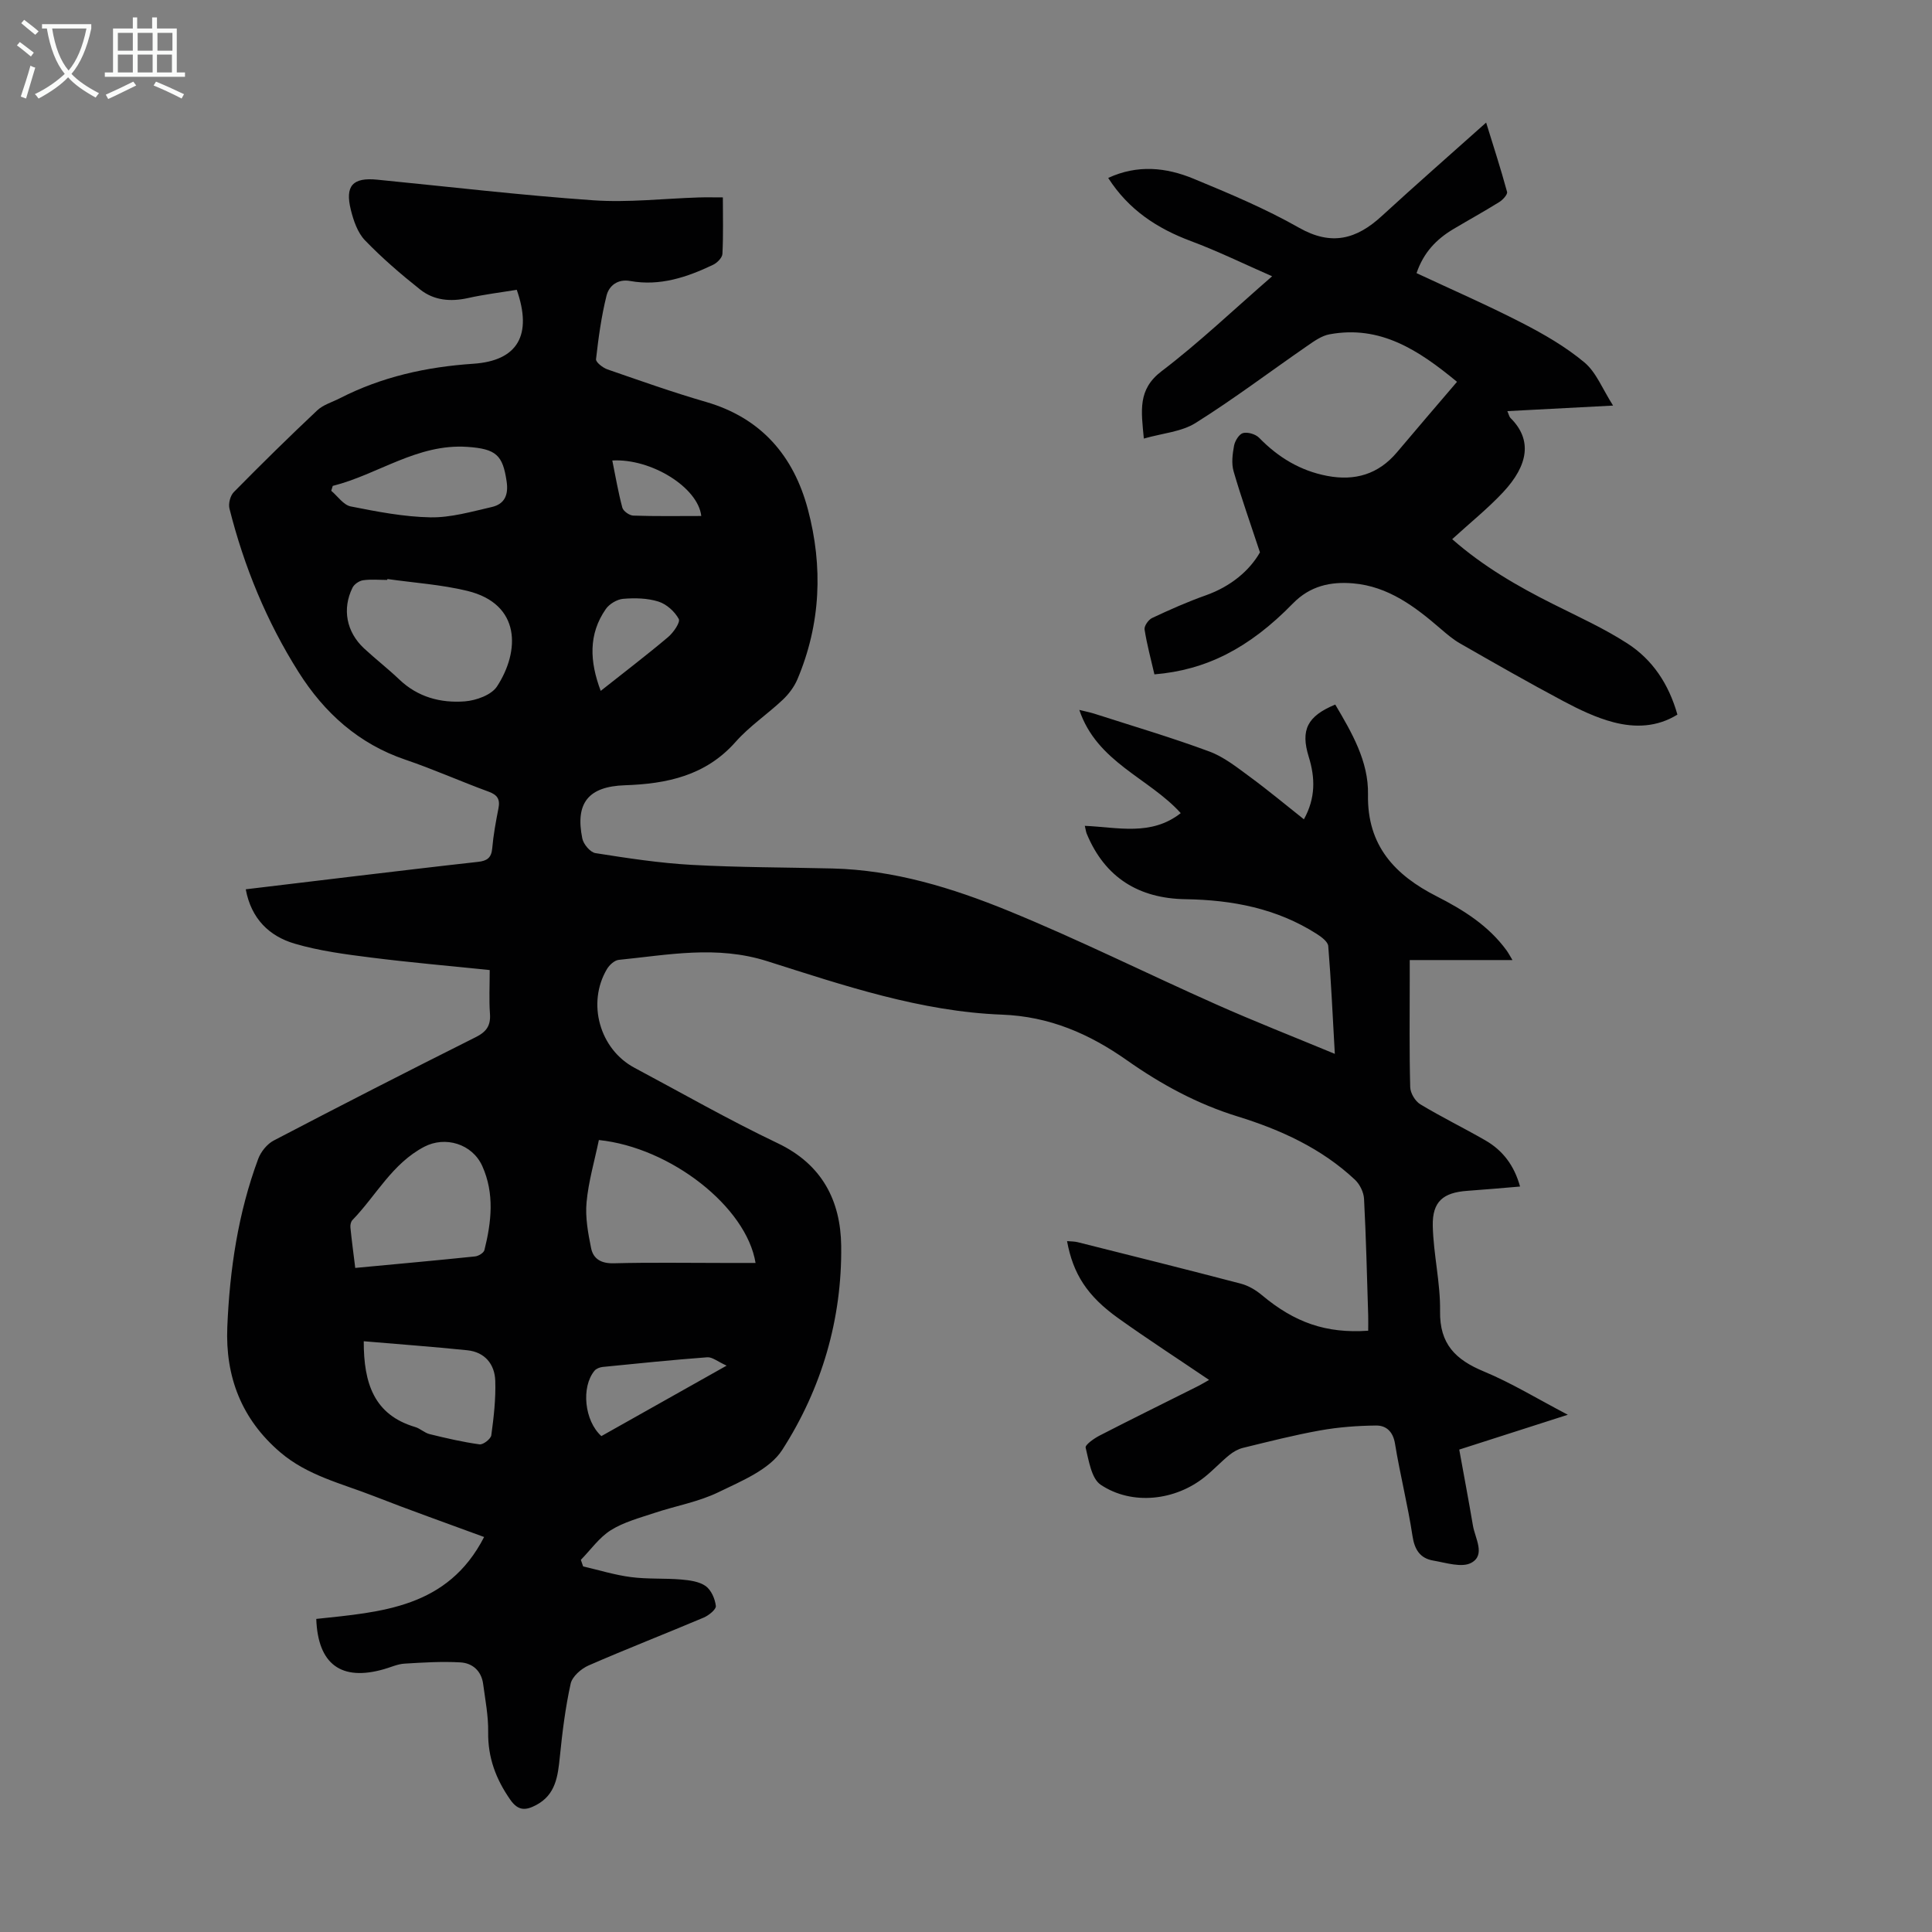
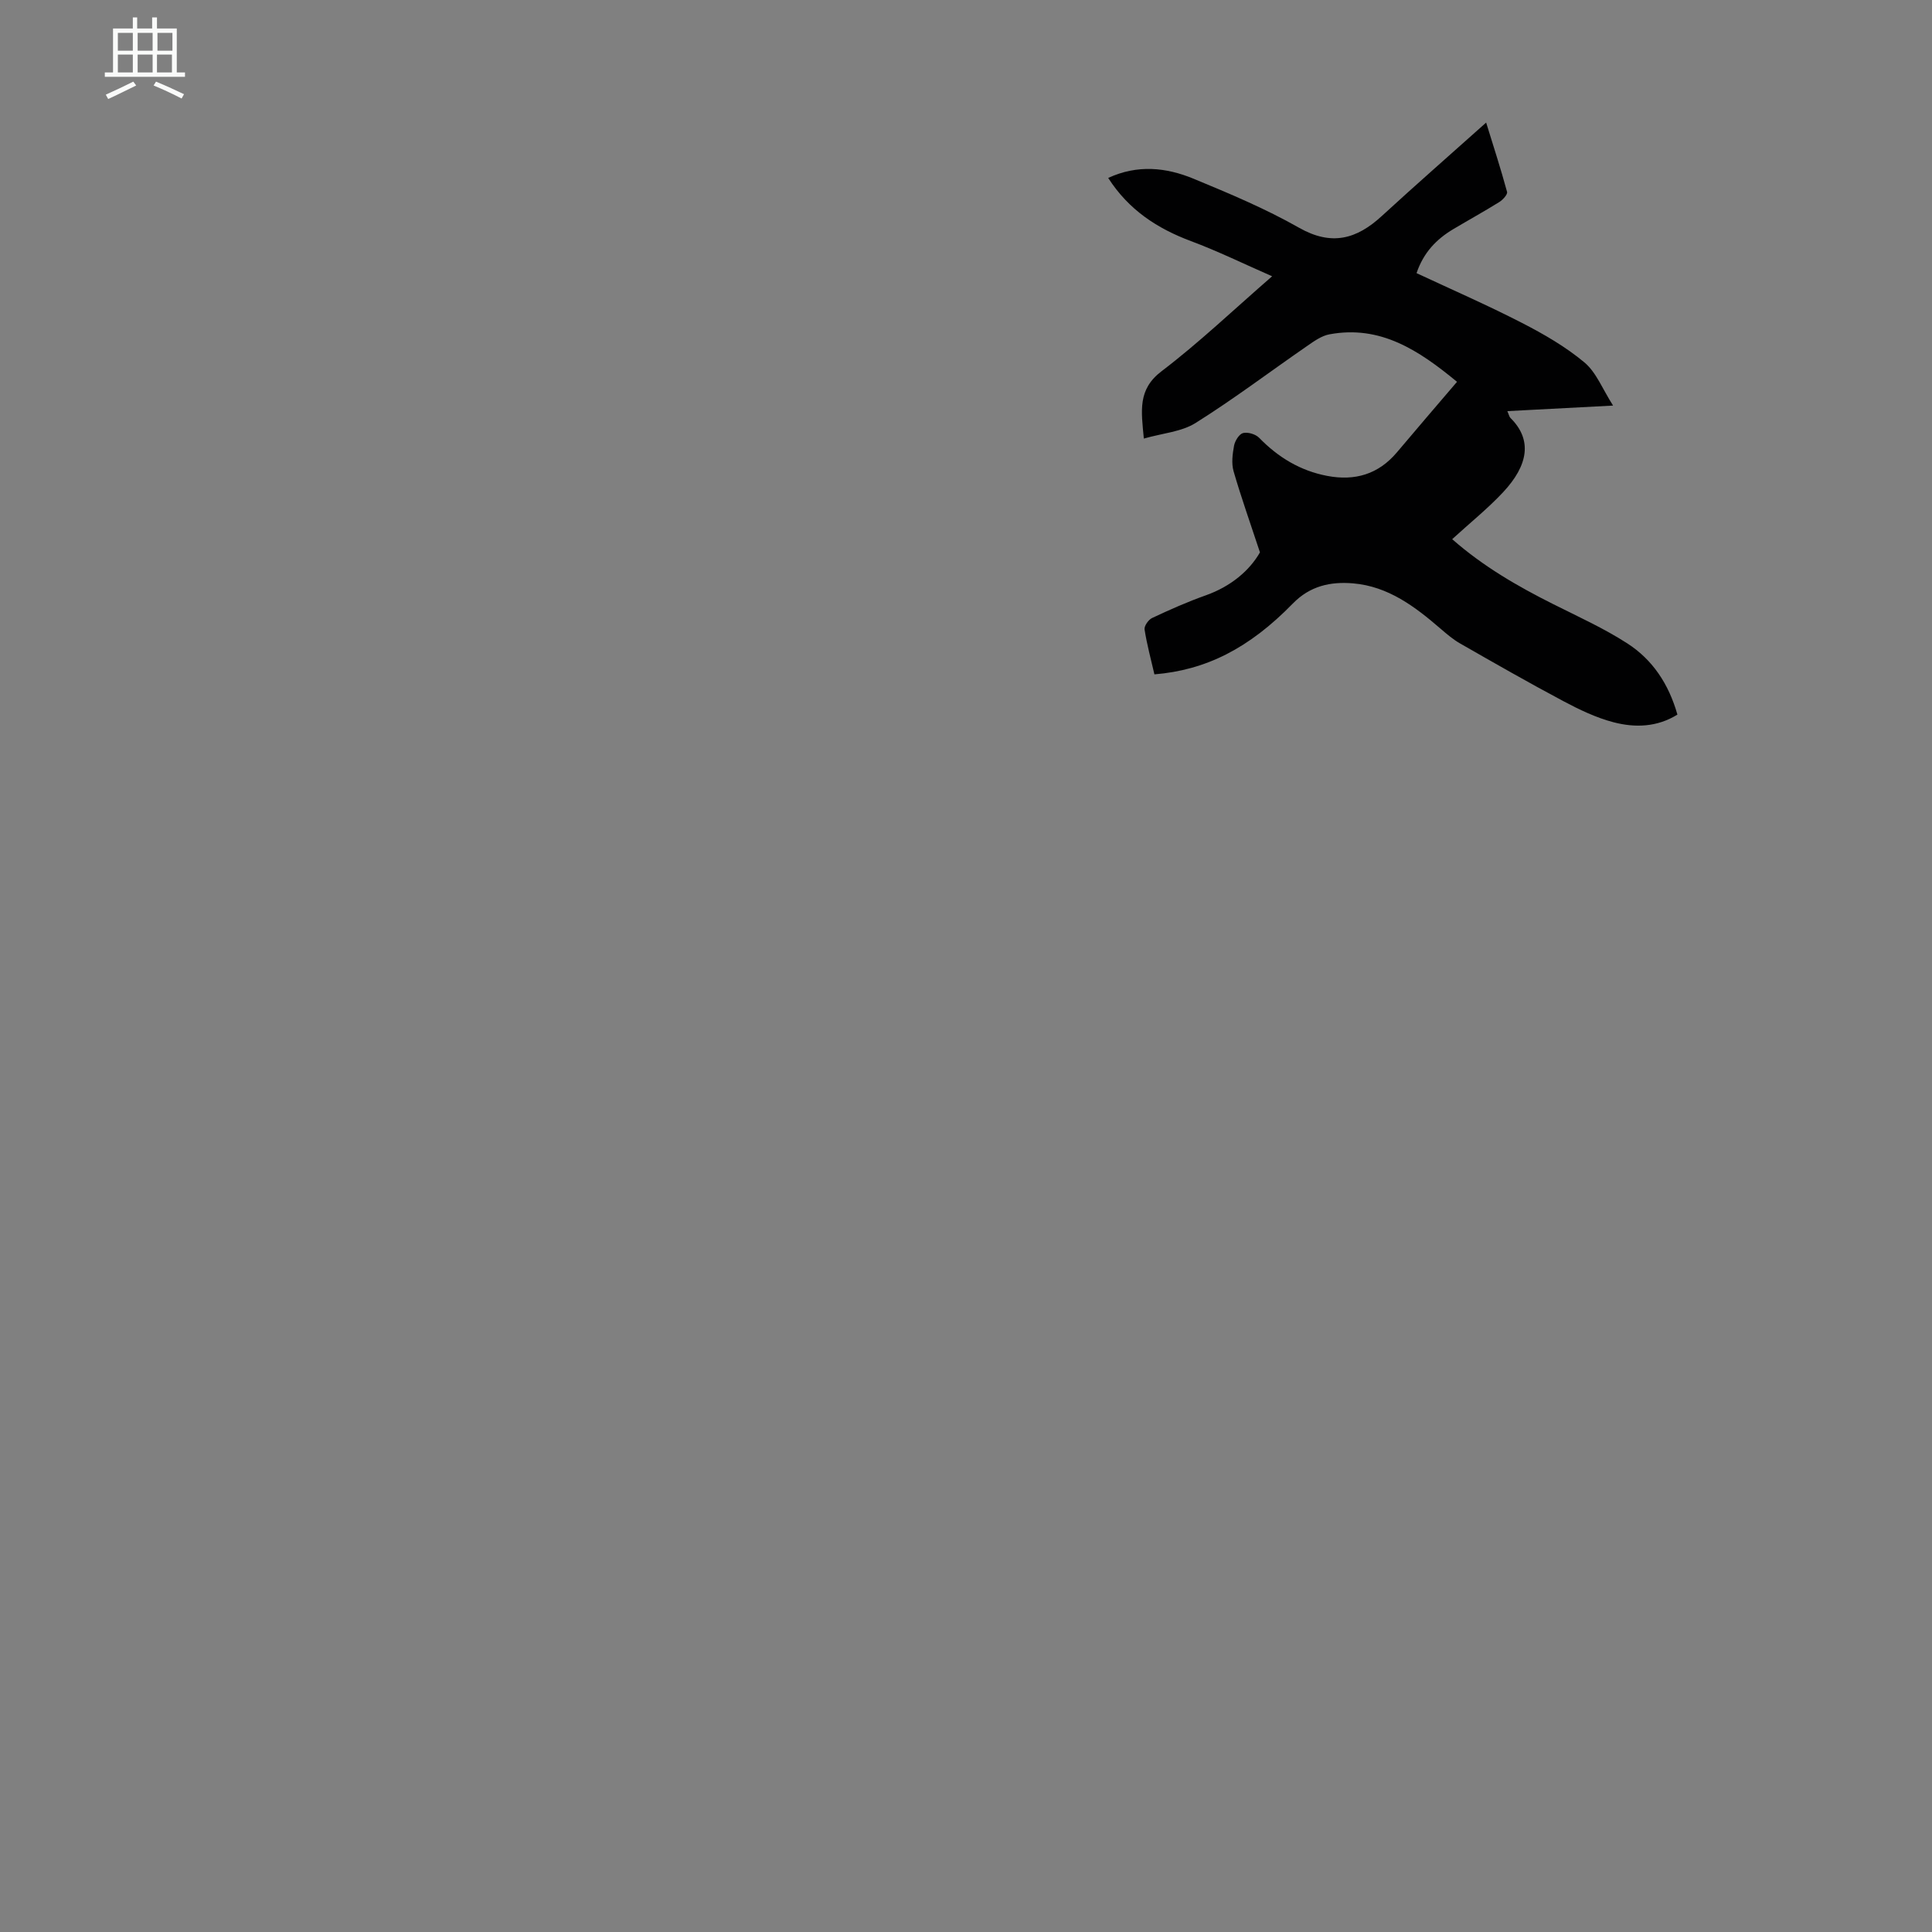
<svg xmlns="http://www.w3.org/2000/svg" enable-background="new 0 0 400 400" viewBox="0 0 400 400">
  <rect x="0" y="0" width="400" height="400" fill="#808080" stroke="none" />
-   <path d="m250.33 285.7c-6.43-4.36-12.7-8.42-18.78-12.76-6.47-4.62-9.38-9.19-10.63-15.98.79.07 1.52.05 2.2.22 11.27 2.83 22.55 5.64 33.79 8.59 1.54.4 3.08 1.31 4.31 2.34 6.8 5.7 13.31 8.01 22.05 7.4 0-1.03.03-2.09 0-3.15-.25-8.06-.44-16.12-.86-24.16-.07-1.35-.87-2.99-1.86-3.93-6.92-6.51-15.42-10.37-24.31-13.12-8.37-2.58-15.86-6.66-22.89-11.61-7.84-5.52-16.07-9.1-25.91-9.47-16.81-.64-32.75-6.04-48.57-11.06-10.52-3.34-20.52-1.3-30.77-.28-.88.09-1.94 1.06-2.44 1.91-4.19 7.06-1.5 16.59 5.68 20.42 9.87 5.26 19.59 10.83 29.67 15.63 9.2 4.38 13.03 11.9 13.15 21.23.19 15.2-4.05 29.58-12.21 42.27-2.63 4.08-8.42 6.43-13.17 8.74-4.16 2.03-8.91 2.84-13.35 4.33-3.06 1.02-6.3 1.88-8.98 3.56-2.4 1.51-4.15 4.05-6.19 6.13.16.45.31.91.47 1.36 3.3.76 6.56 1.78 9.9 2.21 3.42.45 6.93.21 10.38.5 1.74.15 3.73.4 5.08 1.35 1.16.82 1.95 2.65 2.12 4.13.08.71-1.48 1.97-2.53 2.41-7.92 3.35-15.95 6.47-23.83 9.91-1.53.67-3.37 2.28-3.7 3.76-1.1 4.98-1.73 10.07-2.24 15.15-.41 4.01-.85 7.85-4.91 9.99-2.07 1.09-3.67 1.3-5.34-1.09-2.99-4.28-4.67-8.75-4.59-14.04.05-3.31-.6-6.64-1.04-9.94-.36-2.71-2.21-4.33-4.71-4.47-3.85-.22-7.74.02-11.6.26-1.42.09-2.8.74-4.2 1.14-8.88 2.56-13.71-1.02-14.04-10.4 13.46-1.44 27.21-2.26 34.75-16.96-7.89-2.91-15.45-5.58-22.91-8.5-6.62-2.59-13.65-4.21-19.3-9.04-8.04-6.87-11.38-15.68-10.96-25.91.49-11.88 2.23-23.62 6.4-34.84.55-1.48 1.84-3.08 3.22-3.8 13.87-7.25 27.8-14.38 41.8-21.39 2.24-1.12 3.14-2.39 2.96-4.87-.21-2.87-.05-5.77-.05-9.03-8.4-.87-16.51-1.57-24.58-2.59-5.3-.67-10.68-1.37-15.78-2.87-5.26-1.54-9.02-5.14-10.15-11.26 7.36-.88 14.56-1.75 21.76-2.61 8.78-1.04 17.55-2.1 26.33-3.07 1.83-.2 2.77-.81 2.94-2.8.24-2.78.75-5.54 1.29-8.28.37-1.88-.21-2.79-2.05-3.46-5.77-2.11-11.4-4.64-17.21-6.61-9.7-3.29-16.8-9.71-22.13-18.15-6.61-10.47-11.28-21.83-14.3-33.83-.26-1.03.16-2.69.9-3.43 5.65-5.74 11.4-11.4 17.27-16.92 1.24-1.17 3.1-1.69 4.67-2.5 8.68-4.45 17.93-6.5 27.65-7.15 9.23-.62 12.25-5.98 8.99-15.31-3.34.55-6.76.96-10.1 1.71-3.6.8-7.04.5-9.89-1.76-4-3.17-7.9-6.53-11.44-10.2-1.52-1.58-2.37-4.07-2.92-6.29-1.25-5.03.41-6.76 5.46-6.26 14.92 1.47 29.82 3.23 44.76 4.27 7.21.5 14.52-.36 21.79-.59 1.54-.05 3.08-.01 5.01-.01 0 3.93.11 7.82-.09 11.69-.04.8-1.09 1.86-1.93 2.26-5.41 2.58-11 4.46-17.15 3.36-2.59-.47-4.4.95-4.92 3.05-1.07 4.3-1.67 8.73-2.17 13.14-.07.62 1.41 1.78 2.37 2.11 6.76 2.34 13.51 4.74 20.38 6.73 11.45 3.32 18.16 11.16 21.11 22.23 3.16 11.87 2.68 23.73-2.16 35.19-.67 1.58-1.8 3.08-3.05 4.26-3.17 2.99-6.89 5.47-9.76 8.72-6.2 7.01-14.25 8.68-22.95 8.97-7.48.26-10.29 3.64-8.78 11.02.24 1.19 1.65 2.86 2.72 3.03 6.6 1.04 13.24 2.06 19.91 2.43 9.71.54 19.46.51 29.19.75 12.73.31 24.76 4.02 36.33 8.74 14.57 5.95 28.69 13 43.09 19.4 7.93 3.53 16.03 6.7 24.56 10.24-.45-7.88-.77-15.11-1.36-22.31-.07-.91-1.41-1.9-2.38-2.52-8.28-5.29-17.5-7.04-27.18-7.19-9.64-.15-16.67-4.45-20.44-13.55-.17-.4-.21-.85-.4-1.64 6.82.29 13.74 2.18 19.86-2.63-6.58-7.29-17.35-10.51-21-21.37 1.23.31 2.15.48 3.04.76 7.98 2.57 16.03 4.94 23.88 7.85 3.05 1.13 5.76 3.31 8.43 5.27 3.76 2.76 7.35 5.76 11.15 8.77 2.45-4.43 2.34-8.62 1-12.94-1.73-5.58-.29-8.42 5.49-10.82 3.41 5.78 6.91 11.74 6.78 18.61-.21 10.64 5.62 16.72 14.23 21.1 5.54 2.82 10.71 6.06 14.45 11.18.37.51.66 1.07 1.23 2.01-7.21 0-13.98 0-21.27 0v4.14c0 7.39-.1 14.78.1 22.17.03 1.23 1.03 2.92 2.09 3.55 4.39 2.66 9.03 4.91 13.48 7.48 3.61 2.08 5.97 5.2 7.17 9.55-3.85.32-7.38.64-10.92.89-4.98.35-7.26 2.2-7.15 7.25.13 5.9 1.6 11.79 1.51 17.67-.11 6.81 3.22 10.05 9.05 12.47 5.75 2.39 11.13 5.69 17.4 8.97-7.66 2.46-14.69 4.71-22.48 7.21.96 5.29 1.95 10.52 2.84 15.76.45 2.63 2.64 6.04-.32 7.67-1.96 1.09-5.26 0-7.9-.45-2.7-.46-3.87-2.23-4.3-5.1-.97-6.41-2.58-12.72-3.62-19.11-.41-2.51-1.83-3.77-3.91-3.75-3.86.04-7.77.33-11.57 1.01-5.38.96-10.69 2.32-16.01 3.62-1.01.25-2.02.83-2.84 1.5-1.73 1.41-3.26 3.07-5 4.47-6.11 4.95-15.08 6.01-21.59 1.67-1.94-1.29-2.46-4.98-3.13-7.69-.14-.58 1.75-1.92 2.91-2.51 6.56-3.38 13.18-6.63 19.78-9.94.94-.45 1.86-1.01 2.87-1.57zm-170.11-165.82c-.02.06-.04.13-.06.19-1.67 0-3.37-.17-5.01.07-.8.12-1.82.82-2.17 1.54-2.18 4.42-1.25 9.17 2.39 12.56 2.38 2.21 4.95 4.2 7.3 6.44 3.84 3.67 8.58 4.91 13.57 4.53 2.34-.18 5.51-1.32 6.66-3.09 4.75-7.28 5.01-17.06-6.13-19.78-5.39-1.31-11.02-1.67-16.55-2.46zm43.77 116.15c-.92 4.42-2.16 8.62-2.55 12.9-.29 3.11.31 6.37.94 9.48.46 2.27 2.13 3.21 4.71 3.14 7.59-.2 15.18-.07 22.77-.07h6.57c-1.88-11.6-17.56-23.9-32.44-25.45zm-50.44 26.48c8.61-.81 16.71-1.54 24.8-2.38.71-.07 1.79-.73 1.94-1.3 1.46-5.82 2.12-11.71-.43-17.39-2.09-4.66-7.71-6.27-12.01-4.02-6.65 3.47-9.96 10.1-14.89 15.19-.33.34-.46 1.03-.41 1.53.26 2.65.62 5.28 1 8.37zm1.76 15.18c-.02 8.71 2.13 15.24 10.65 17.76 1.05.31 1.93 1.21 2.99 1.47 3.42.84 6.86 1.64 10.34 2.12.75.1 2.33-1.13 2.43-1.89.51-3.73.94-7.52.82-11.26-.11-3.44-2.15-5.95-5.77-6.33-7.16-.74-14.35-1.26-21.46-1.87zm-6.42-177.09c-.1.34-.21.68-.31 1.01 1.33 1.12 2.53 2.94 4.03 3.24 5.45 1.08 11 2.16 16.52 2.26 4.22.07 8.51-1.18 12.7-2.14 2.64-.61 3.48-2.49 3.06-5.31-.8-5.42-2.14-6.73-8.14-7.14-10.35-.7-18.47 5.72-27.86 8.08zm81.55 182.14c-1.86-.84-2.98-1.81-4.01-1.73-7.22.54-14.43 1.28-21.64 2-.6.06-1.35.35-1.71.79-2.79 3.38-2.09 10.37 1.43 13.53 8.25-4.65 16.58-9.33 25.93-14.59zm-26.07-139.7c4.89-3.88 9.51-7.39 13.94-11.13 1.11-.93 2.59-3.08 2.22-3.76-.84-1.55-2.54-3.08-4.21-3.6-2.28-.72-4.87-.77-7.29-.57-1.27.1-2.86 1.05-3.6 2.11-3.64 5.23-3.35 10.87-1.06 16.95zm20.82-36.21c-.65-5.89-10.35-11.95-18.42-11.49.67 3.28 1.22 6.57 2.08 9.77.2.72 1.47 1.62 2.27 1.64 4.68.16 9.37.08 14.07.08z" fill="#010102" />
  <path d="m301.66 79.05c-7.94-6.55-15.88-11.79-26.42-9.83-1.62.3-3.17 1.41-4.58 2.39-7.71 5.32-15.2 10.99-23.12 15.96-2.94 1.84-6.85 2.12-10.72 3.23-.54-5.78-1.31-10.16 3.68-13.95 7.73-5.88 14.8-12.63 22.88-19.65-5.91-2.59-11.25-5.21-16.8-7.28-7.01-2.62-12.9-6.47-17.14-13.08 6.05-2.8 11.98-2.19 17.64.15 7.43 3.07 14.9 6.2 21.87 10.16 6.73 3.82 11.91 2.38 17.13-2.42 7-6.43 14.15-12.68 21.61-19.35 1.49 4.83 3.03 9.55 4.33 14.34.15.53-.88 1.66-1.61 2.11-3.13 1.95-6.37 3.73-9.54 5.62-3.45 2.06-6.13 4.8-7.59 9.1 7.3 3.41 14.66 6.62 21.8 10.29 4.54 2.33 9.06 4.94 12.95 8.19 2.46 2.05 3.74 5.5 5.94 8.94-7.98.42-14.76.77-21.89 1.15.32.72.39 1.16.64 1.41 4.57 4.51 3.71 9.78-1.51 15.37-3.19 3.41-6.87 6.36-10.55 9.73 6.42 5.64 13.52 9.74 20.9 13.44 5.18 2.6 10.51 5.01 15.36 8.14 5.2 3.35 8.57 8.38 10.37 14.74-4.22 2.62-8.78 2.74-13.21 1.59-3.62-.94-7.12-2.63-10.45-4.4-7.2-3.83-14.29-7.89-21.37-11.94-1.43-.82-2.72-1.93-3.98-3.01-5.3-4.58-10.85-8.79-18.13-9.41-4.67-.4-8.93.52-12.49 4.18-9.08 9.31-18 13.78-28.65 14.66-.7-3.05-1.55-6.15-2.04-9.3-.11-.71.8-2.01 1.56-2.37 3.64-1.71 7.32-3.35 11.11-4.69 5.22-1.85 9.08-5.15 11.22-8.9-2.01-6.1-3.9-11.4-5.46-16.79-.47-1.64-.22-3.58.1-5.31.19-.99 1.05-2.39 1.86-2.6.99-.25 2.6.23 3.33.98 3.94 4.05 8.52 6.83 14.1 7.89 5.73 1.09 10.59-.33 14.43-4.88 4.03-4.79 8.11-9.53 12.44-14.6z" fill="#010102" />
  <g fill="#fafbfa">
-     <path d="m6.4 11.7c-1-.8-1.9-1.6-2.9-2.3l.6-.7c.9.7 1.9 1.4 2.9 2.2zm-2.1 8.3c.7-2.1 1.4-4.2 2-6.4.2.1.6.3 1 .4-.7 2.3-1.3 4.4-1.9 6.4zm3-12.8c-1.1-.9-2.1-1.7-2.9-2.4l.6-.7c1 .8 2 1.5 3 2.4zm1.4-1.3v-.9h10.2v.9c-.9 4.2-2.3 7.3-4.1 9.4 1.3 1.4 3.2 2.7 5.7 4-.2.2-.4.5-.7.9-2.5-1.4-4.4-2.7-5.7-4.2-1.4 1.5-3.5 3-6.1 4.4 0 0 0 0-.1-.1-.3-.4-.5-.7-.7-.8 2.7-1.3 4.7-2.8 6.2-4.2-1.8-2.2-3-5.3-3.7-9.4zm9.2 0h-7.1c.6 3.8 1.7 6.7 3.4 8.7 1.7-2 2.9-4.8 3.7-8.7z" />
    <path d="m31.6 3.6h.9v2.3h4.1v9.1h1.7v.9h-16.6v-.9h1.7v-9.1h4.1v-2.3h.9v2.3h3.1v-2.3zm-4 13.3.6.8c-1.9.9-3.8 1.9-5.8 2.8-.2-.3-.3-.6-.5-.9 2-.9 3.9-1.8 5.7-2.7zm-3.2-10.1v3.7h3.1v-3.7zm0 4.5v3.7h3.1v-3.7zm4.1-4.5v3.7h3.1v-3.7zm0 4.5v3.7h3.1v-3.7zm9.1 9.1c-2.1-1.1-4.1-2-5.8-2.7l.5-.8c2.2.9 4.1 1.8 5.8 2.6zm-1.9-13.6h-3.1v3.7h3.1zm-3.2 4.5v3.7h3.1v-3.7z" />
  </g>
</svg>